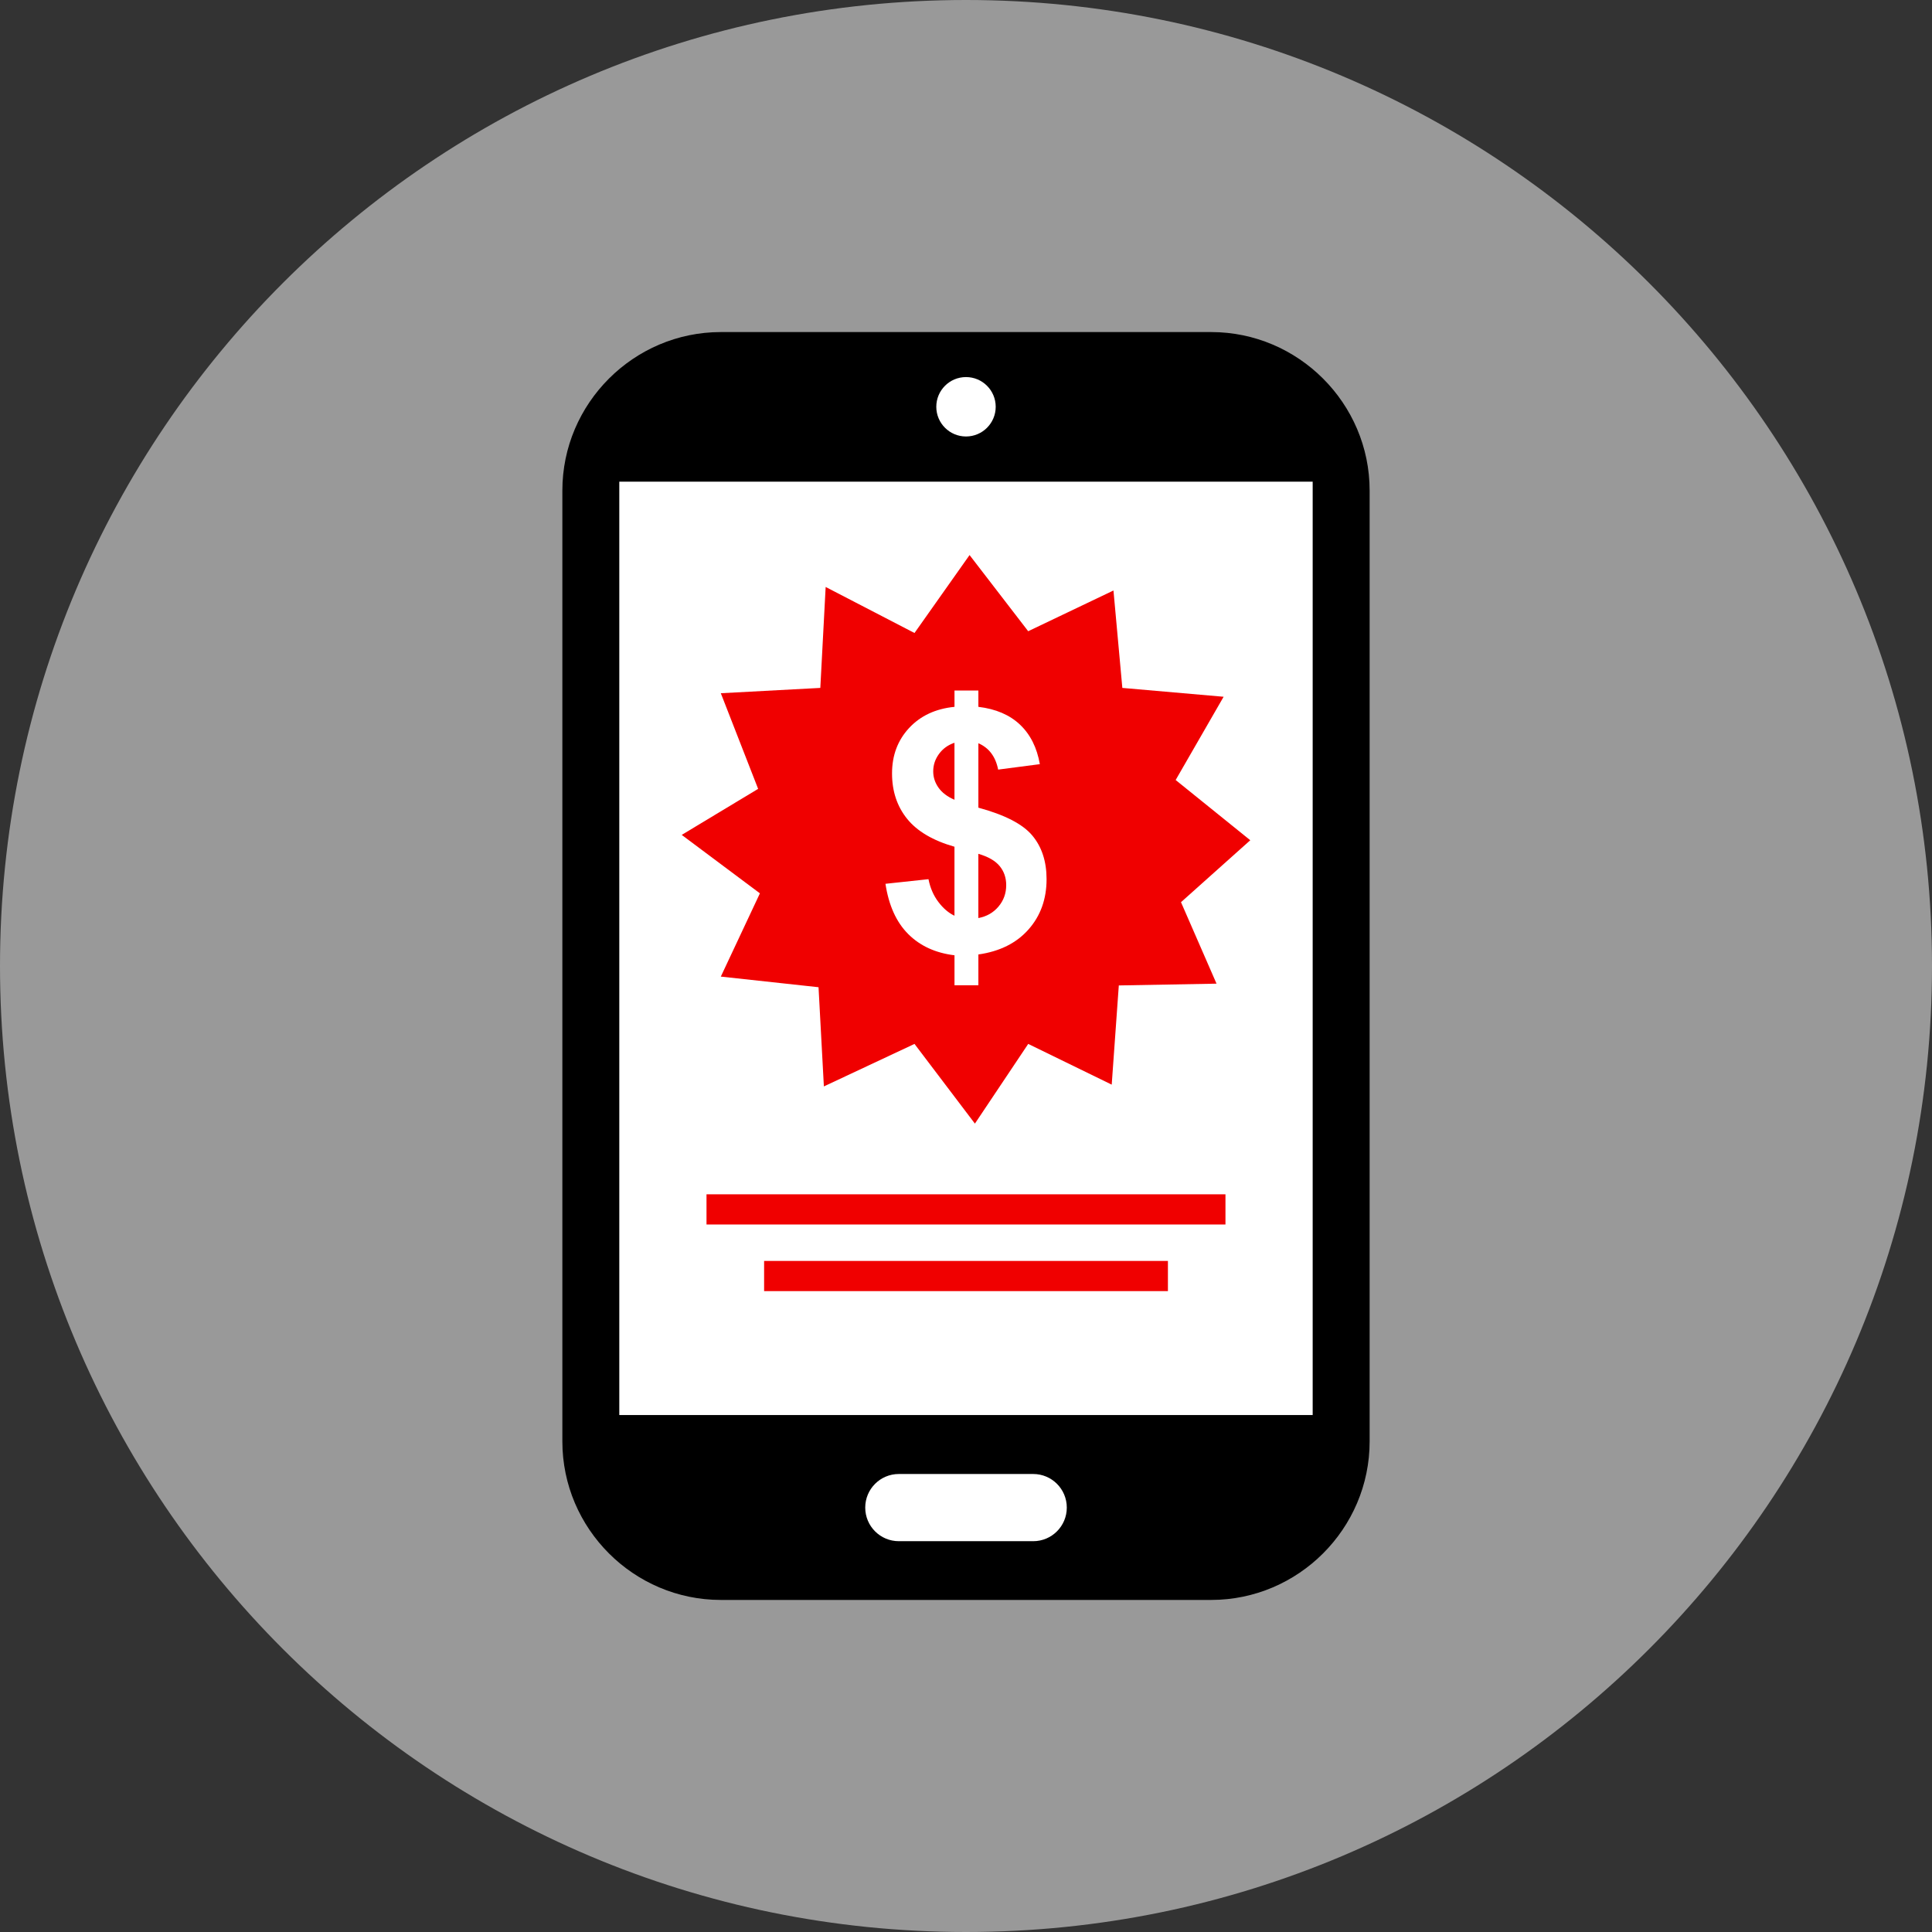
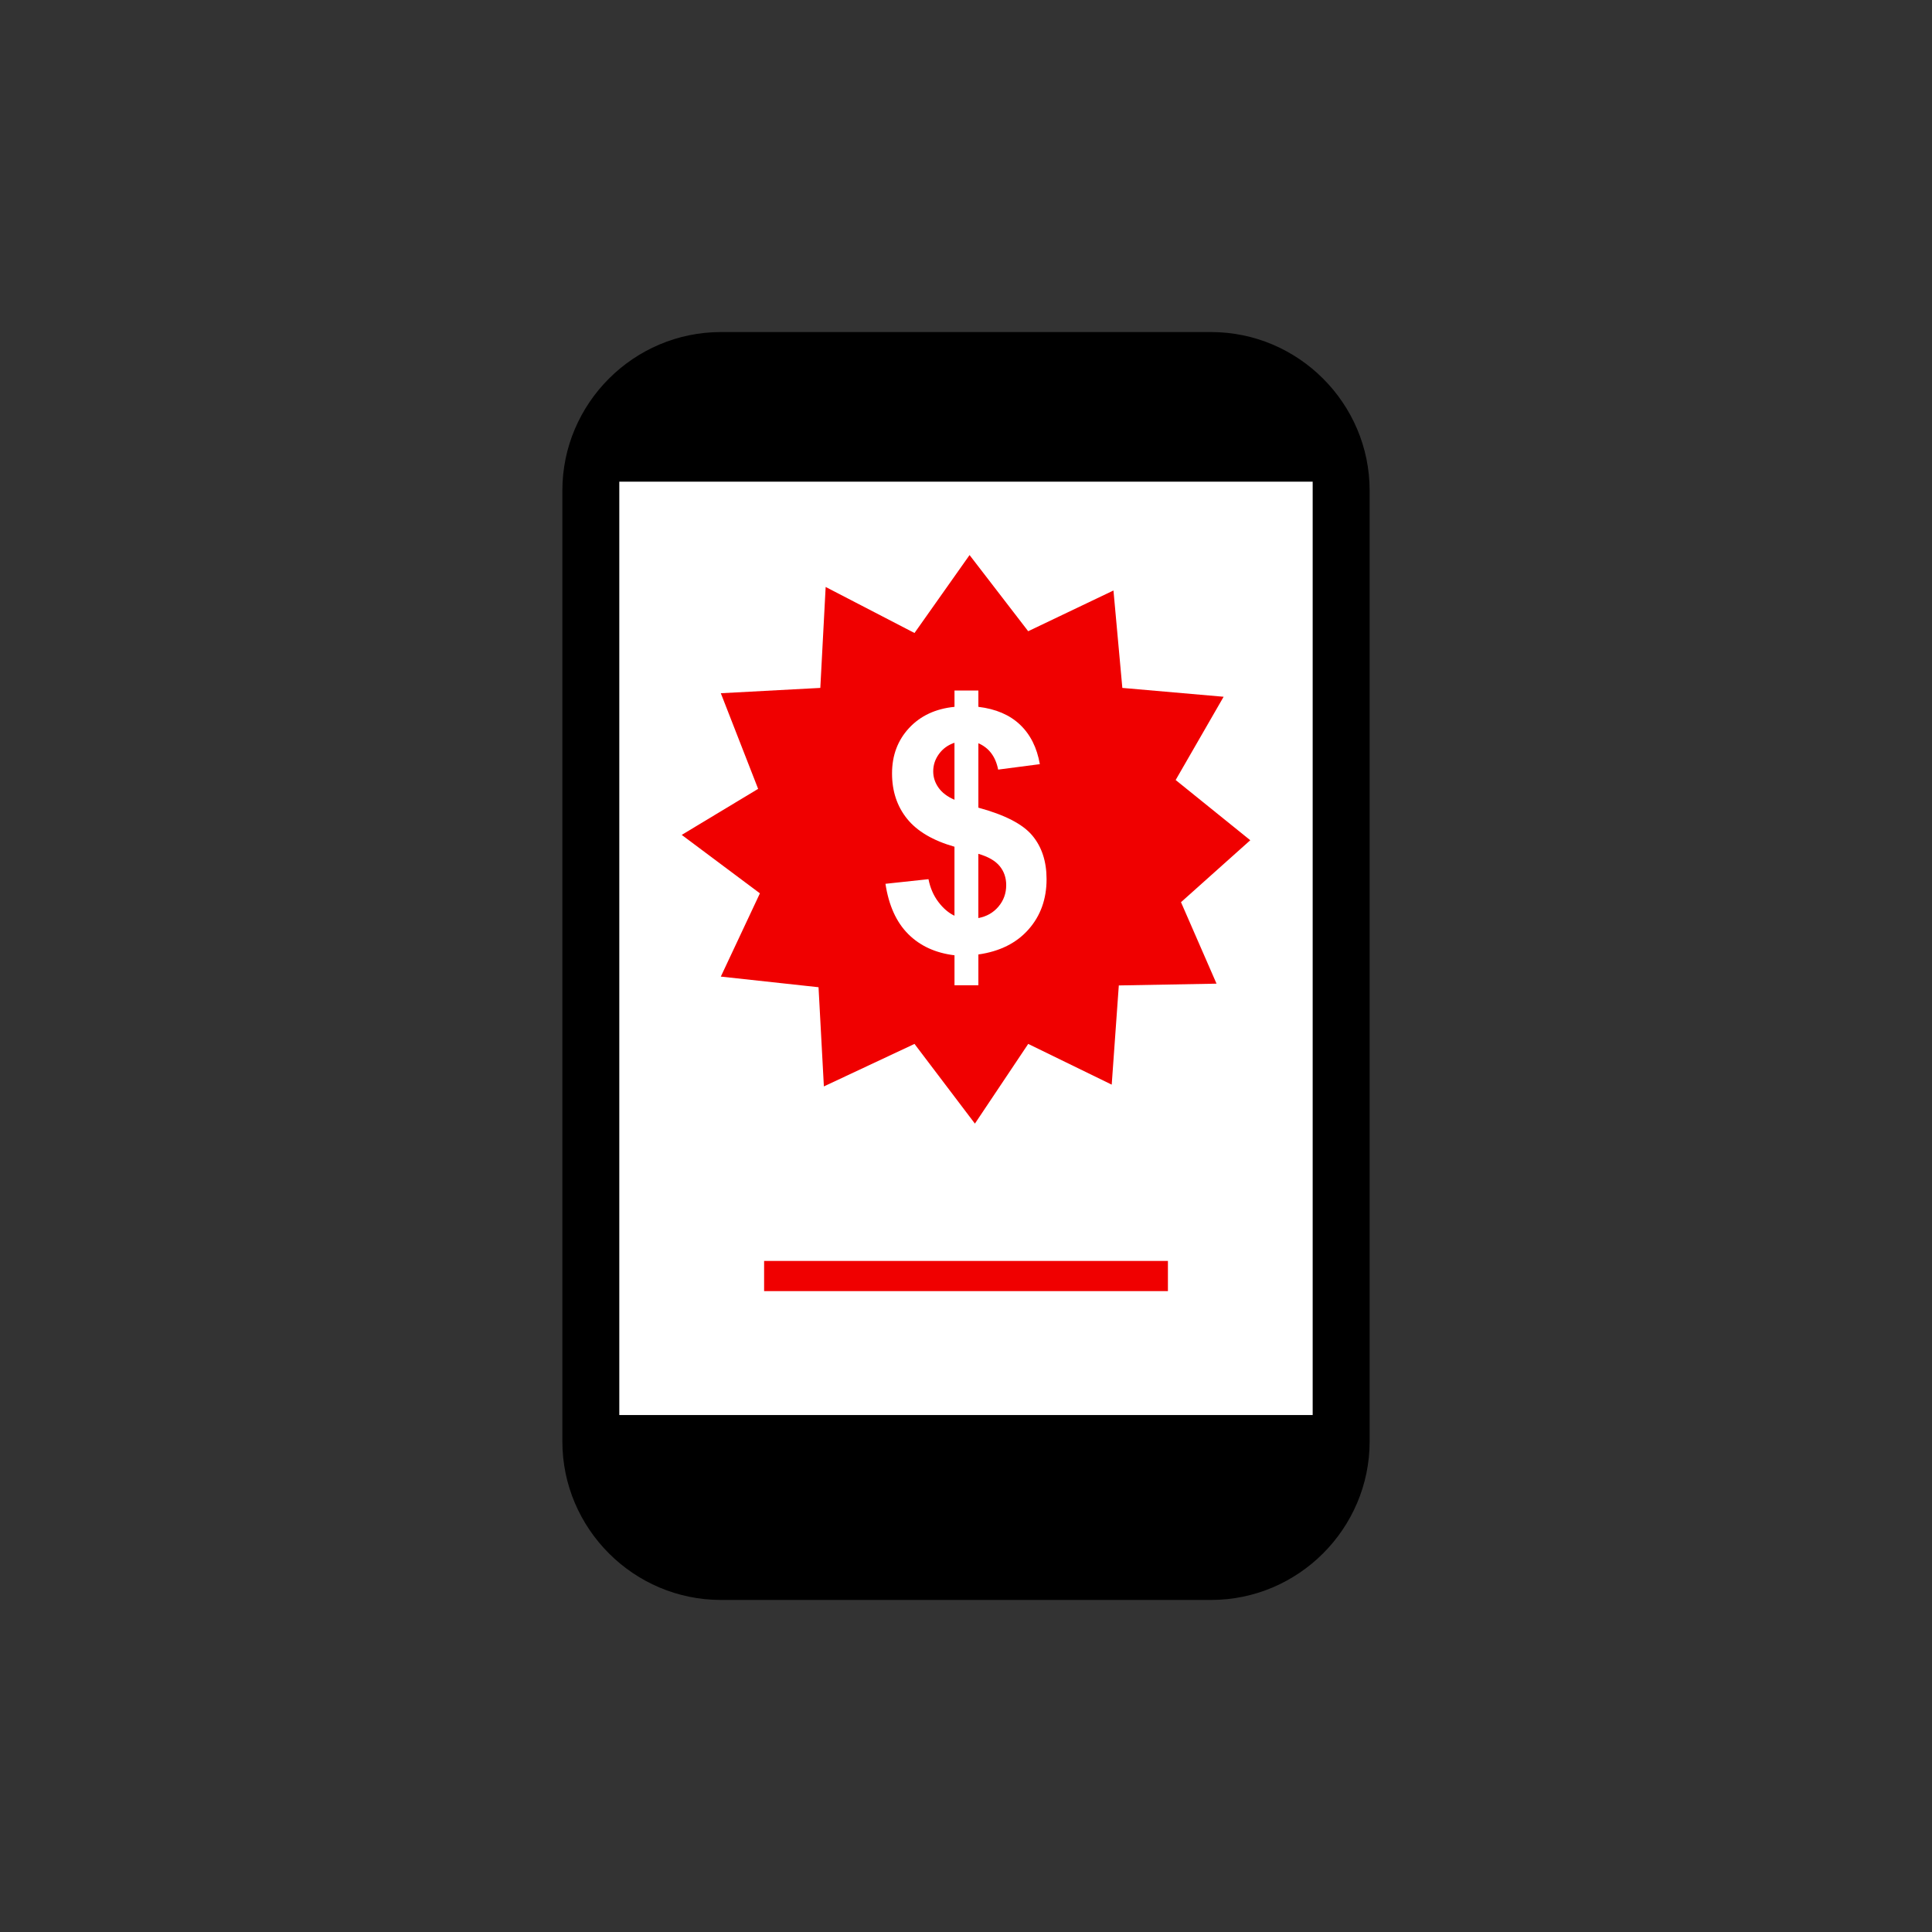
<svg xmlns="http://www.w3.org/2000/svg" version="1.1" id="Layer_1" x="0px" y="0px" viewBox="0 0 512 512" style="enable-background:new 0 0 512 512;" xml:space="preserve">
  <rect x="0" y="0" width="512" height="512" fill="#333333" stroke="none" />
-   <path style="fill:#999999;" d="M256,0C114.616,0,0,114.616,0,256s114.616,256,256,256s256-114.616,256-256S397.384,0,256,0z" />
  <path d="M320.968,424H191.032c-23.096,0-42-18.896-42-42V130c0-23.096,18.904-42,42-42h129.936c23.104,0,42,18.904,42,42v252  C362.968,405.104,344.072,424,320.968,424z" />
  <rect x="164.12" y="127.648" style="fill:#FFFFFF;" width="183.752" height="247.352" />
  <path style="fill:#F00000;" d="M331.336,222.672l-19.776-15.96l12.712-22.064l-26.84-2.344l-2.352-25.816l-22.6,10.792  l-15.536-20.184l-14.592,20.656l-23.544-12.2l-1.416,26.752l-26.368,1.408l9.888,25.344l-20.248,12.2l20.72,15.488l-10.36,22.064  l25.896,2.816l1.416,26.288l24.016-11.264l16.008,21.12l14.128-21.12l22.128,10.792l1.88-26.288l25.896-0.472l-9.416-21.592  L331.336,222.672z" />
  <g>
    <path style="fill:#FFFFFF;" d="M252.944,242.68v-18.288c-5.704-1.632-9.888-4.096-12.552-7.4s-3.992-7.312-3.992-12.032   c0-4.776,1.504-8.784,4.52-12.032c3.016-3.24,7.024-5.112,12.032-5.608V183h6.328v4.32c4.624,0.552,8.312,2.136,11.048,4.736   c2.736,2.608,4.48,6.088,5.24,10.456l-11.048,1.44c-0.672-3.432-2.416-5.76-5.24-6.984v17.072   c6.984,1.896,11.744,4.344,14.272,7.36c2.528,3.008,3.8,6.872,3.8,11.592c0,5.264-1.592,9.712-4.784,13.32   c-3.184,3.608-7.616,5.824-13.288,6.632v8.16h-6.328v-7.944c-5.04-0.608-9.128-2.488-12.272-5.632s-5.152-7.576-6.024-13.312   l11.4-1.224c0.464,2.328,1.336,4.336,2.616,6.024C249.944,240.704,251.368,241.928,252.944,242.68z M252.944,196.84   c-1.72,0.584-3.088,1.568-4.104,2.968c-1.024,1.4-1.528,2.936-1.528,4.624c0,1.544,0.464,2.976,1.4,4.304s2.344,2.392,4.232,3.208   C252.944,211.944,252.944,196.84,252.944,196.84z M259.272,243.296c2.184-0.408,3.96-1.416,5.328-3.032s2.056-3.512,2.056-5.696   c0-1.952-0.576-3.632-1.728-5.04c-1.152-1.408-3.032-2.496-5.656-3.256V243.296z" />
-     <circle style="fill:#FFFFFF;" cx="256" cy="107.8" r="7.872" />
-     <path style="fill:#FFFFFF;" d="M273.808,408.432H238.2c-4.92,0-8.904-3.984-8.904-8.904s3.984-8.904,8.904-8.904h35.608   c4.92,0,8.904,3.984,8.904,8.904S278.72,408.432,273.808,408.432z" />
  </g>
  <g>
-     <rect x="187.232" y="316.504" style="fill:#F00000;" width="137.528" height="8" />
    <rect x="202.496" y="334.16" style="fill:#F00000;" width="107.016" height="8" />
  </g>
  <g>
</g>
  <g>
</g>
  <g>
</g>
  <g>
</g>
  <g>
</g>
  <g>
</g>
  <g>
</g>
  <g>
</g>
  <g>
</g>
  <g>
</g>
  <g>
</g>
  <g>
</g>
  <g>
</g>
  <g>
</g>
  <g>
</g>
</svg>